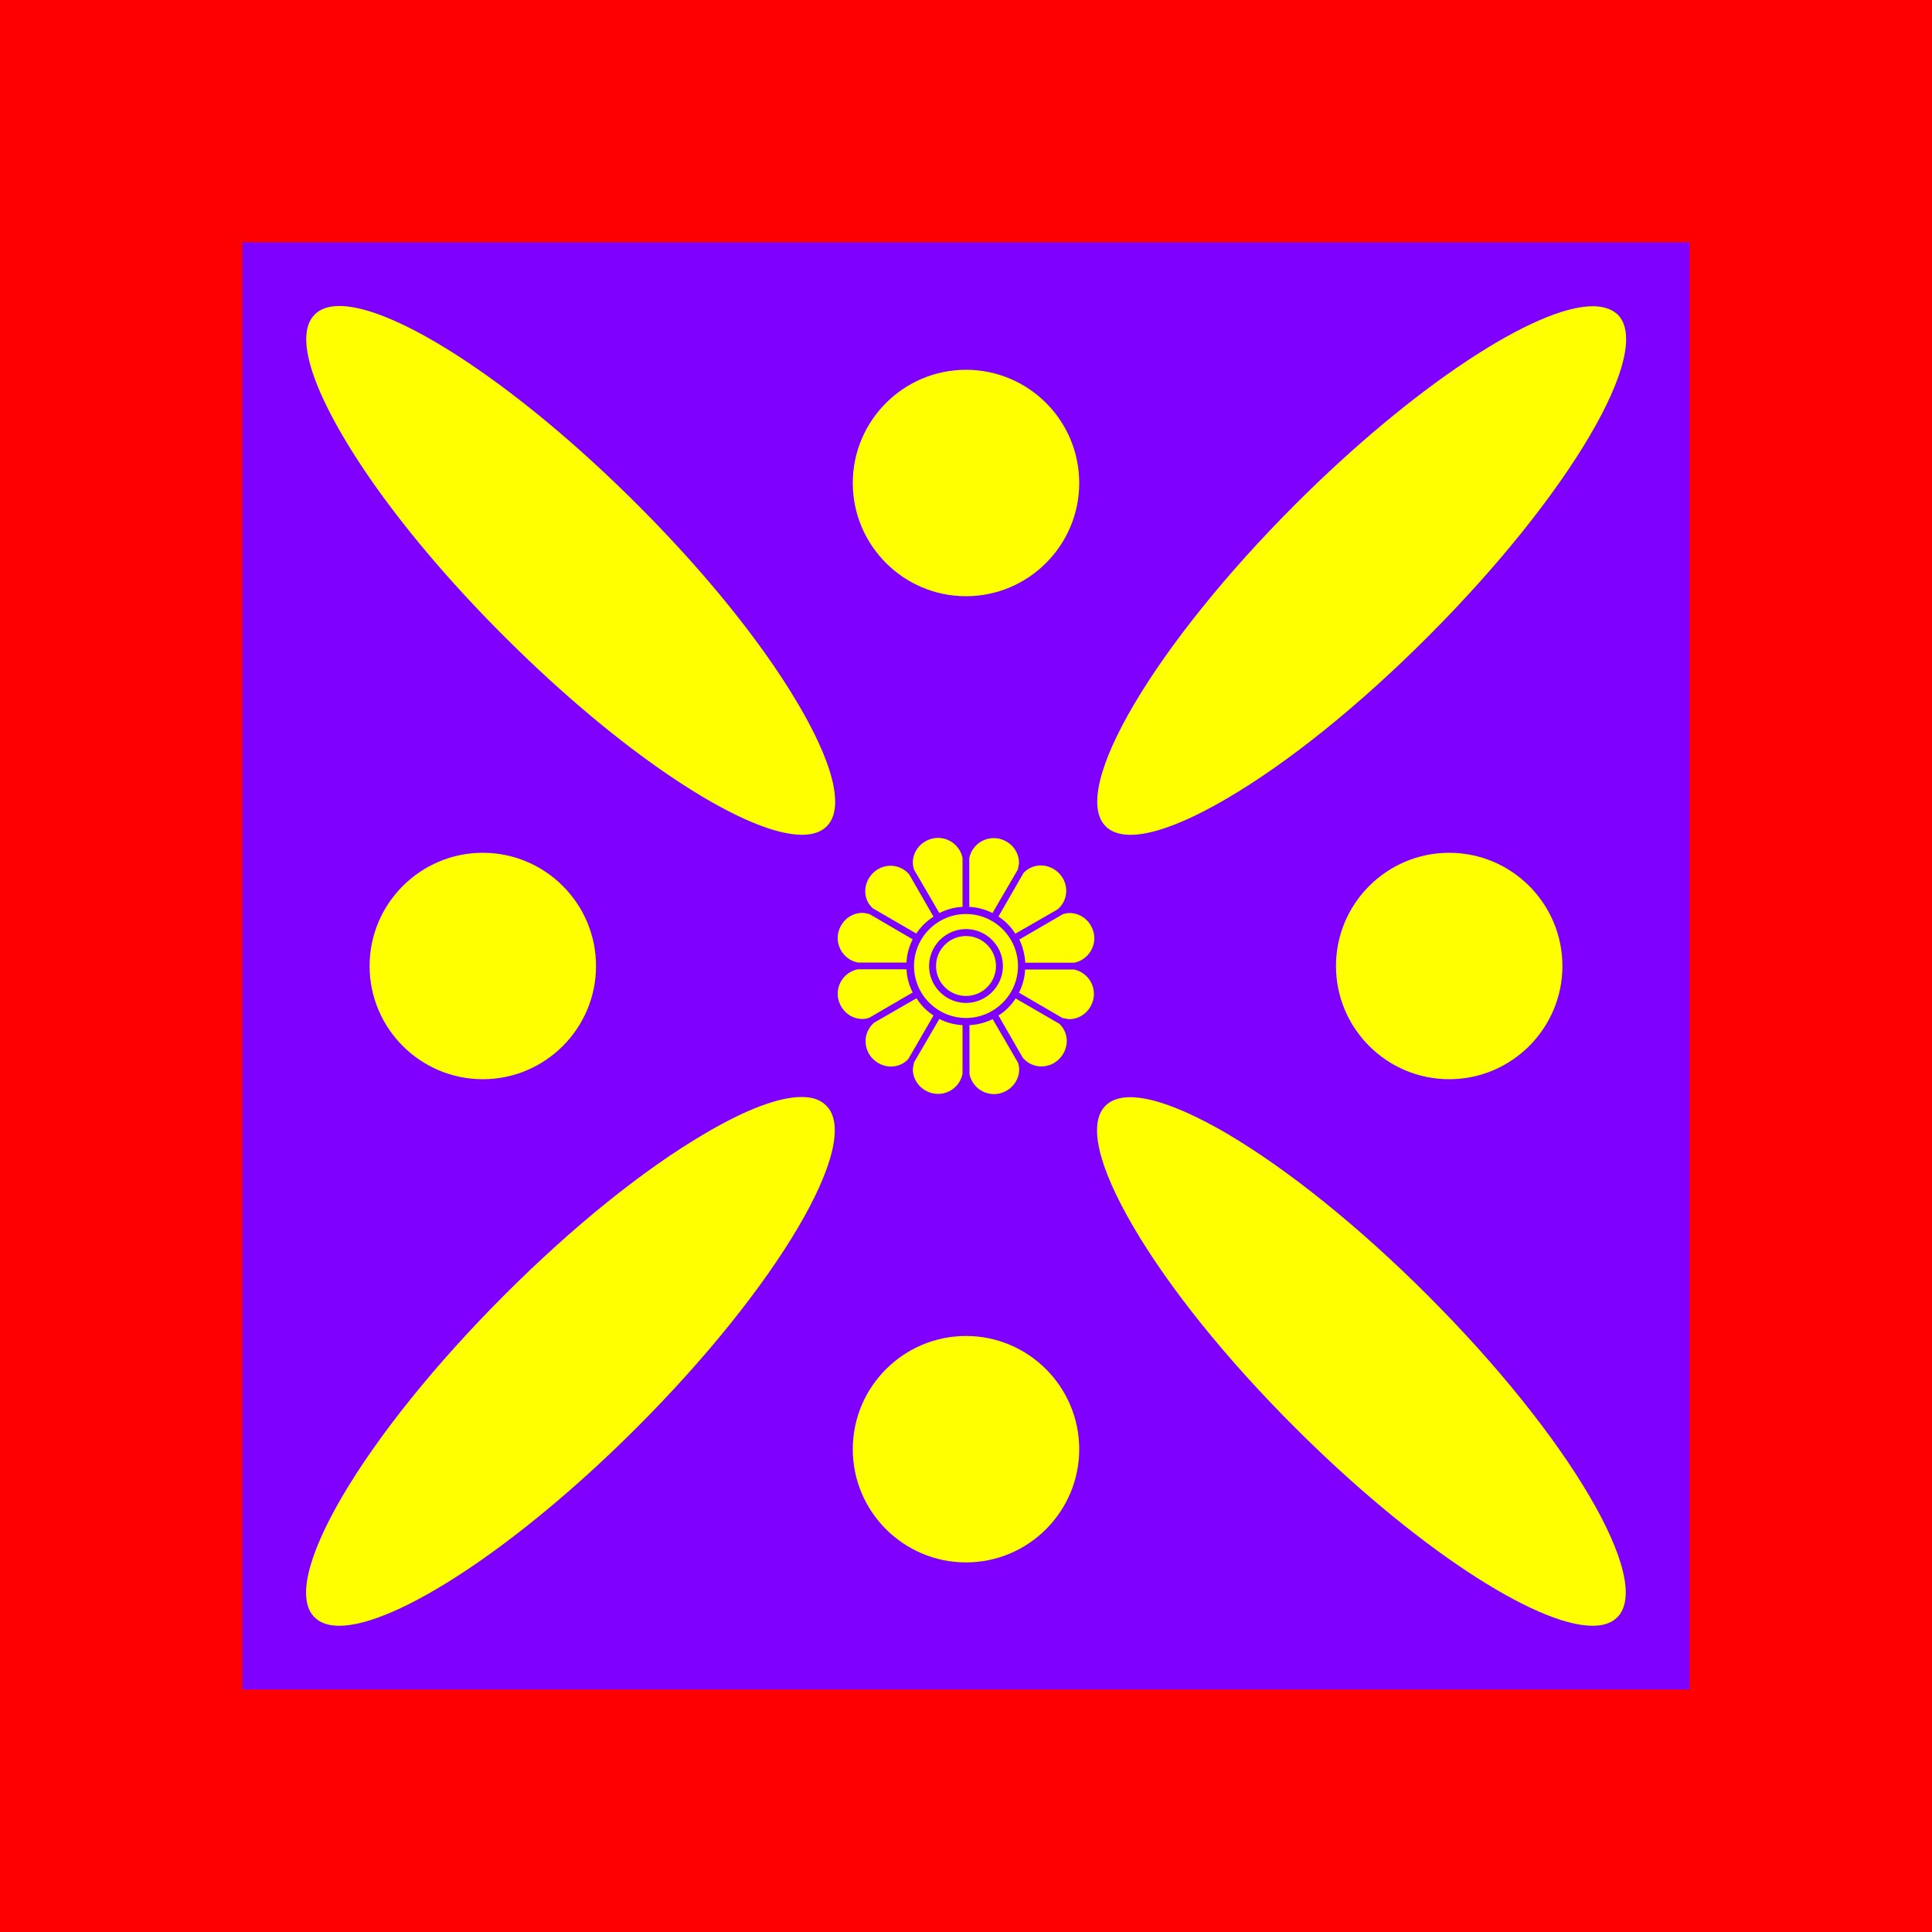
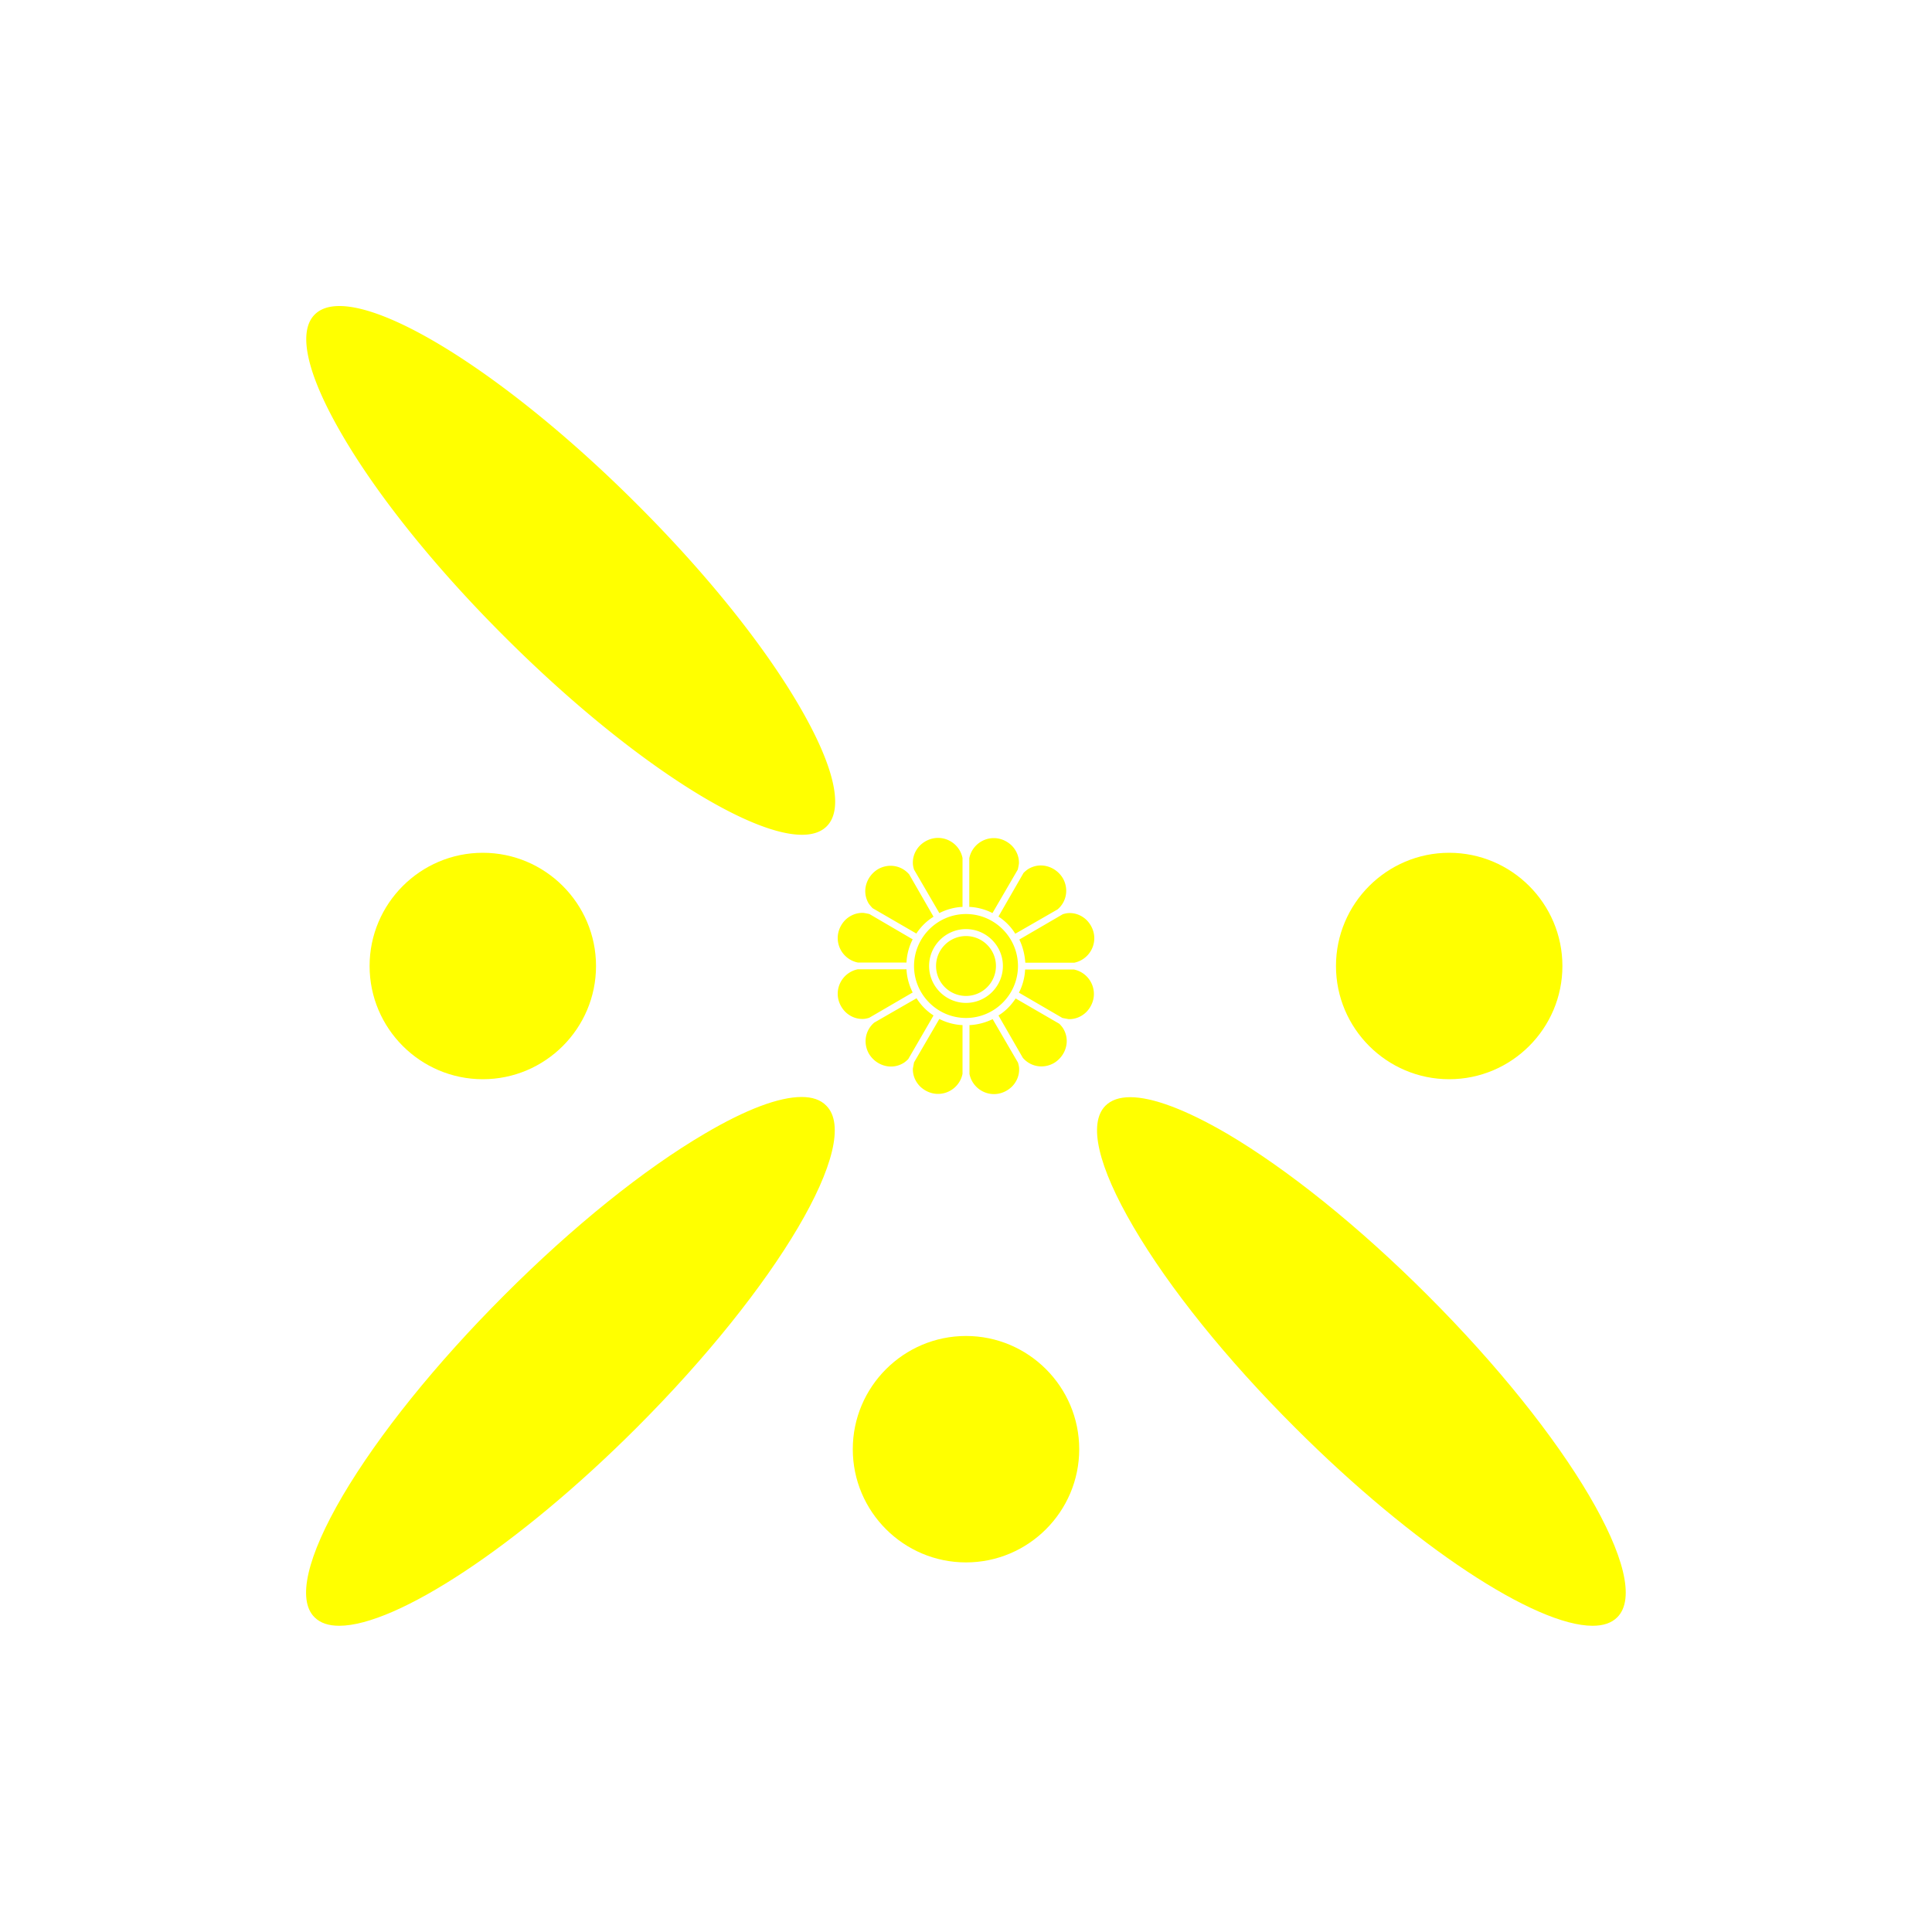
<svg xmlns="http://www.w3.org/2000/svg" xmlns:xlink="http://www.w3.org/1999/xlink" viewBox="0 0 1000 1000">
-   <path fill="red" d="M0 0h1000v1000H0z" />
-   <path fill="#7f00ff" d="M125.4 125.4h749.1v749.1H125.4z" />
  <g fill="#ff0">
-     <path d="M500 191.4c-32.3 0-58.6 26.3-58.6 58.6s26.3 58.6 58.6 58.6 58.6-26.3 58.6-58.6c0-32.4-26.3-58.6-58.6-58.6zm324.4-32.9c-29.5 0-92.4 41-153.9 102.5-73 73-117.1 147.8-98.2 166.7 9.1 9.1 31.4 4 62.9-14.5 31.6-18.5 68.5-48.2 103.9-83.7 73-73 117.1-147.8 98.2-166.7-3-2.8-7.4-4.3-12.9-4.3z" />
    <use xlink:href="#a" />
    <path d="M414.9 567.8c-11.7 0-28.8 6.4-50 18.9-31.6 18.5-68.5 48.2-103.9 83.7-35.4 35.4-65.1 72.3-83.7 103.9-18.4 31.4-23.6 53.8-14.5 62.8 3 3 7.3 4.4 12.8 4.4 29.5 0 92.4-41 153.9-102.5 73-73 117.1-147.8 98.2-166.7-3-3.1-7.3-4.5-12.8-4.5z" />
    <use xlink:href="#a" x="250.1" y="-250.1" />
    <path d="M585 567.9c-5.6 0-9.9 1.5-12.8 4.4-9.1 9.1-3.9 31.4 14.5 62.8 18.5 31.6 48.2 68.5 83.7 103.9 61.6 61.6 124.4 102.5 153.9 102.5 5.5 0 9.8-1.4 12.8-4.4 18.9-18.9-25.1-93.7-98.2-166.7-35.4-35.4-72.3-65.1-103.9-83.7-21.3-12.4-38.4-18.8-50-18.8z" />
    <use xlink:href="#a" x="-250.1" y="-250.1" />
    <path d="M175.7 158.4c-5.5 0-9.8 1.4-12.8 4.4-9.1 9.1-3.9 31.4 14.5 62.8 18.5 31.6 48.2 68.5 83.7 103.9 35.4 35.4 72.3 65.1 103.9 83.7 31.4 18.4 53.8 23.6 62.9 14.5s3.9-31.4-14.5-62.8c-18.5-31.6-48.2-68.5-83.7-103.9-61.6-61.6-124.5-102.6-154-102.6zM500 473.1c-14.8 0-26.9 12.1-26.9 26.9s12.1 26.9 26.9 26.9 26.9-12.1 26.9-26.9-12.1-26.9-26.9-26.9zm0 46c-10.5 0-19.1-8.6-19.1-19.1s8.6-19.1 19.1-19.1 19.1 8.6 19.1 19.1-8.6 19.1-19.1 19.1zm0-34.6c-8.5 0-15.5 6.9-15.5 15.5a15.5 15.5 0 1 0 31 0c0-8.6-7-15.5-15.5-15.5zm1.7-15.1c4.2.2 8.3 1.3 12 3.2l13.1-22.5c.3-1.3.5-2.4.6-3.2.1-3.4-1.2-6.6-3.6-9.1-2.5-2.5-5.9-4-9.4-4-6.2 0-11.5 4.4-12.7 10.4v25.2zm-28.6-19.3 13.1 22.5c3.8-1.9 7.8-3 12-3.2v-25.3c-1.2-6-6.5-10.4-12.7-10.4-3.5 0-6.9 1.5-9.4 4-2.4 2.5-3.7 5.7-3.6 9.1 0 .9.2 2 .6 3.3zm43.7 24.3c3.5 2.3 6.5 5.3 8.7 8.9l21.9-12.6c4.7-4 5.8-10.6 2.8-16-1.8-3.1-4.8-5.4-8.2-6.3-3.3-.9-6.7-.4-9.6 1.3-.7.4-1.7 1.2-2.6 2.1l-13 22.6zm33.1 52.5 3.2.6c3.4.1 6.6-1.2 9.1-3.6 2.5-2.5 4-5.9 4-9.4 0-6.2-4.4-11.5-10.4-12.7h-25.2c-.2 4.2-1.3 8.3-3.2 12l22.5 13.1zm-19.2-28.6H556c6-1.2 10.4-6.5 10.4-12.7 0-3.5-1.5-6.9-4-9.4-2.5-2.4-5.7-3.7-9.1-3.6-.8 0-1.9.2-3.2.6l-22.5 13.1c1.8 3.7 2.8 7.8 3.1 12zm-13.9 27.3 12.6 21.9c4 4.7 10.6 5.8 16 2.8 3.1-1.8 5.4-4.8 6.3-8.2.9-3.3.4-6.7-1.3-9.6-.4-.7-1.2-1.7-2.1-2.6l-22.6-13.1c-2.4 3.6-5.3 6.6-8.9 8.8zm-43.7 24.3-.6 3.2c-.1 3.4 1.2 6.6 3.6 9.1 2.5 2.5 5.9 4 9.4 4 6.2 0 11.5-4.4 12.7-10.4v-25.2c-4.2-.2-8.3-1.3-12-3.2l-13.1 22.5zm28.7-19.3v25.3c1.2 6 6.5 10.4 12.7 10.4 3.5 0 6.9-1.5 9.4-4 2.4-2.5 3.7-5.7 3.6-9.1 0-.8-.2-1.9-.6-3.2l-13.1-22.5c-3.7 1.8-7.8 2.9-12 3.1zm-27.4-13.9-21.9 12.6c-4.7 4-5.8 10.6-2.8 16 1.8 3.1 4.8 5.4 8.2 6.3 3.3.9 6.7.4 9.6-1.3.7-.4 1.7-1.2 2.6-2.1l13.1-22.6c-3.6-2.3-6.5-5.3-8.8-8.9zm-28-44.2c-3.3 0-6.4 1.3-8.8 3.6-2.5 2.5-4 5.9-4 9.4 0 6.2 4.4 11.5 10.4 12.7h25.2c.2-4.2 1.3-8.3 3.2-12L450 473.1c-1.3-.3-2.4-.5-3.2-.6h-.4zm-2.4 29.2c-6 1.2-10.4 6.5-10.4 12.7 0 3.5 1.5 6.9 4 9.4 2.5 2.4 5.7 3.7 9.1 3.6.8 0 1.9-.2 3.2-.6l22.5-13.1c-1.9-3.8-3-7.8-3.2-12H444zm7.7-31.6 22.6 13.1c2.3-3.5 5.3-6.5 8.9-8.7l-12.6-21.9c-4-4.7-10.6-5.8-16-2.8-3.1 1.8-5.4 4.8-6.3 8.2-.9 3.3-.4 6.7 1.3 9.6.4.6 1.2 1.6 2.1 2.5z" />
  </g>
  <defs>
    <path id="a" d="M500 691.5c-32.3 0-58.6 26.3-58.6 58.6s26.3 58.6 58.6 58.6 58.6-26.3 58.6-58.6-26.3-58.6-58.6-58.6z" />
  </defs>
</svg>